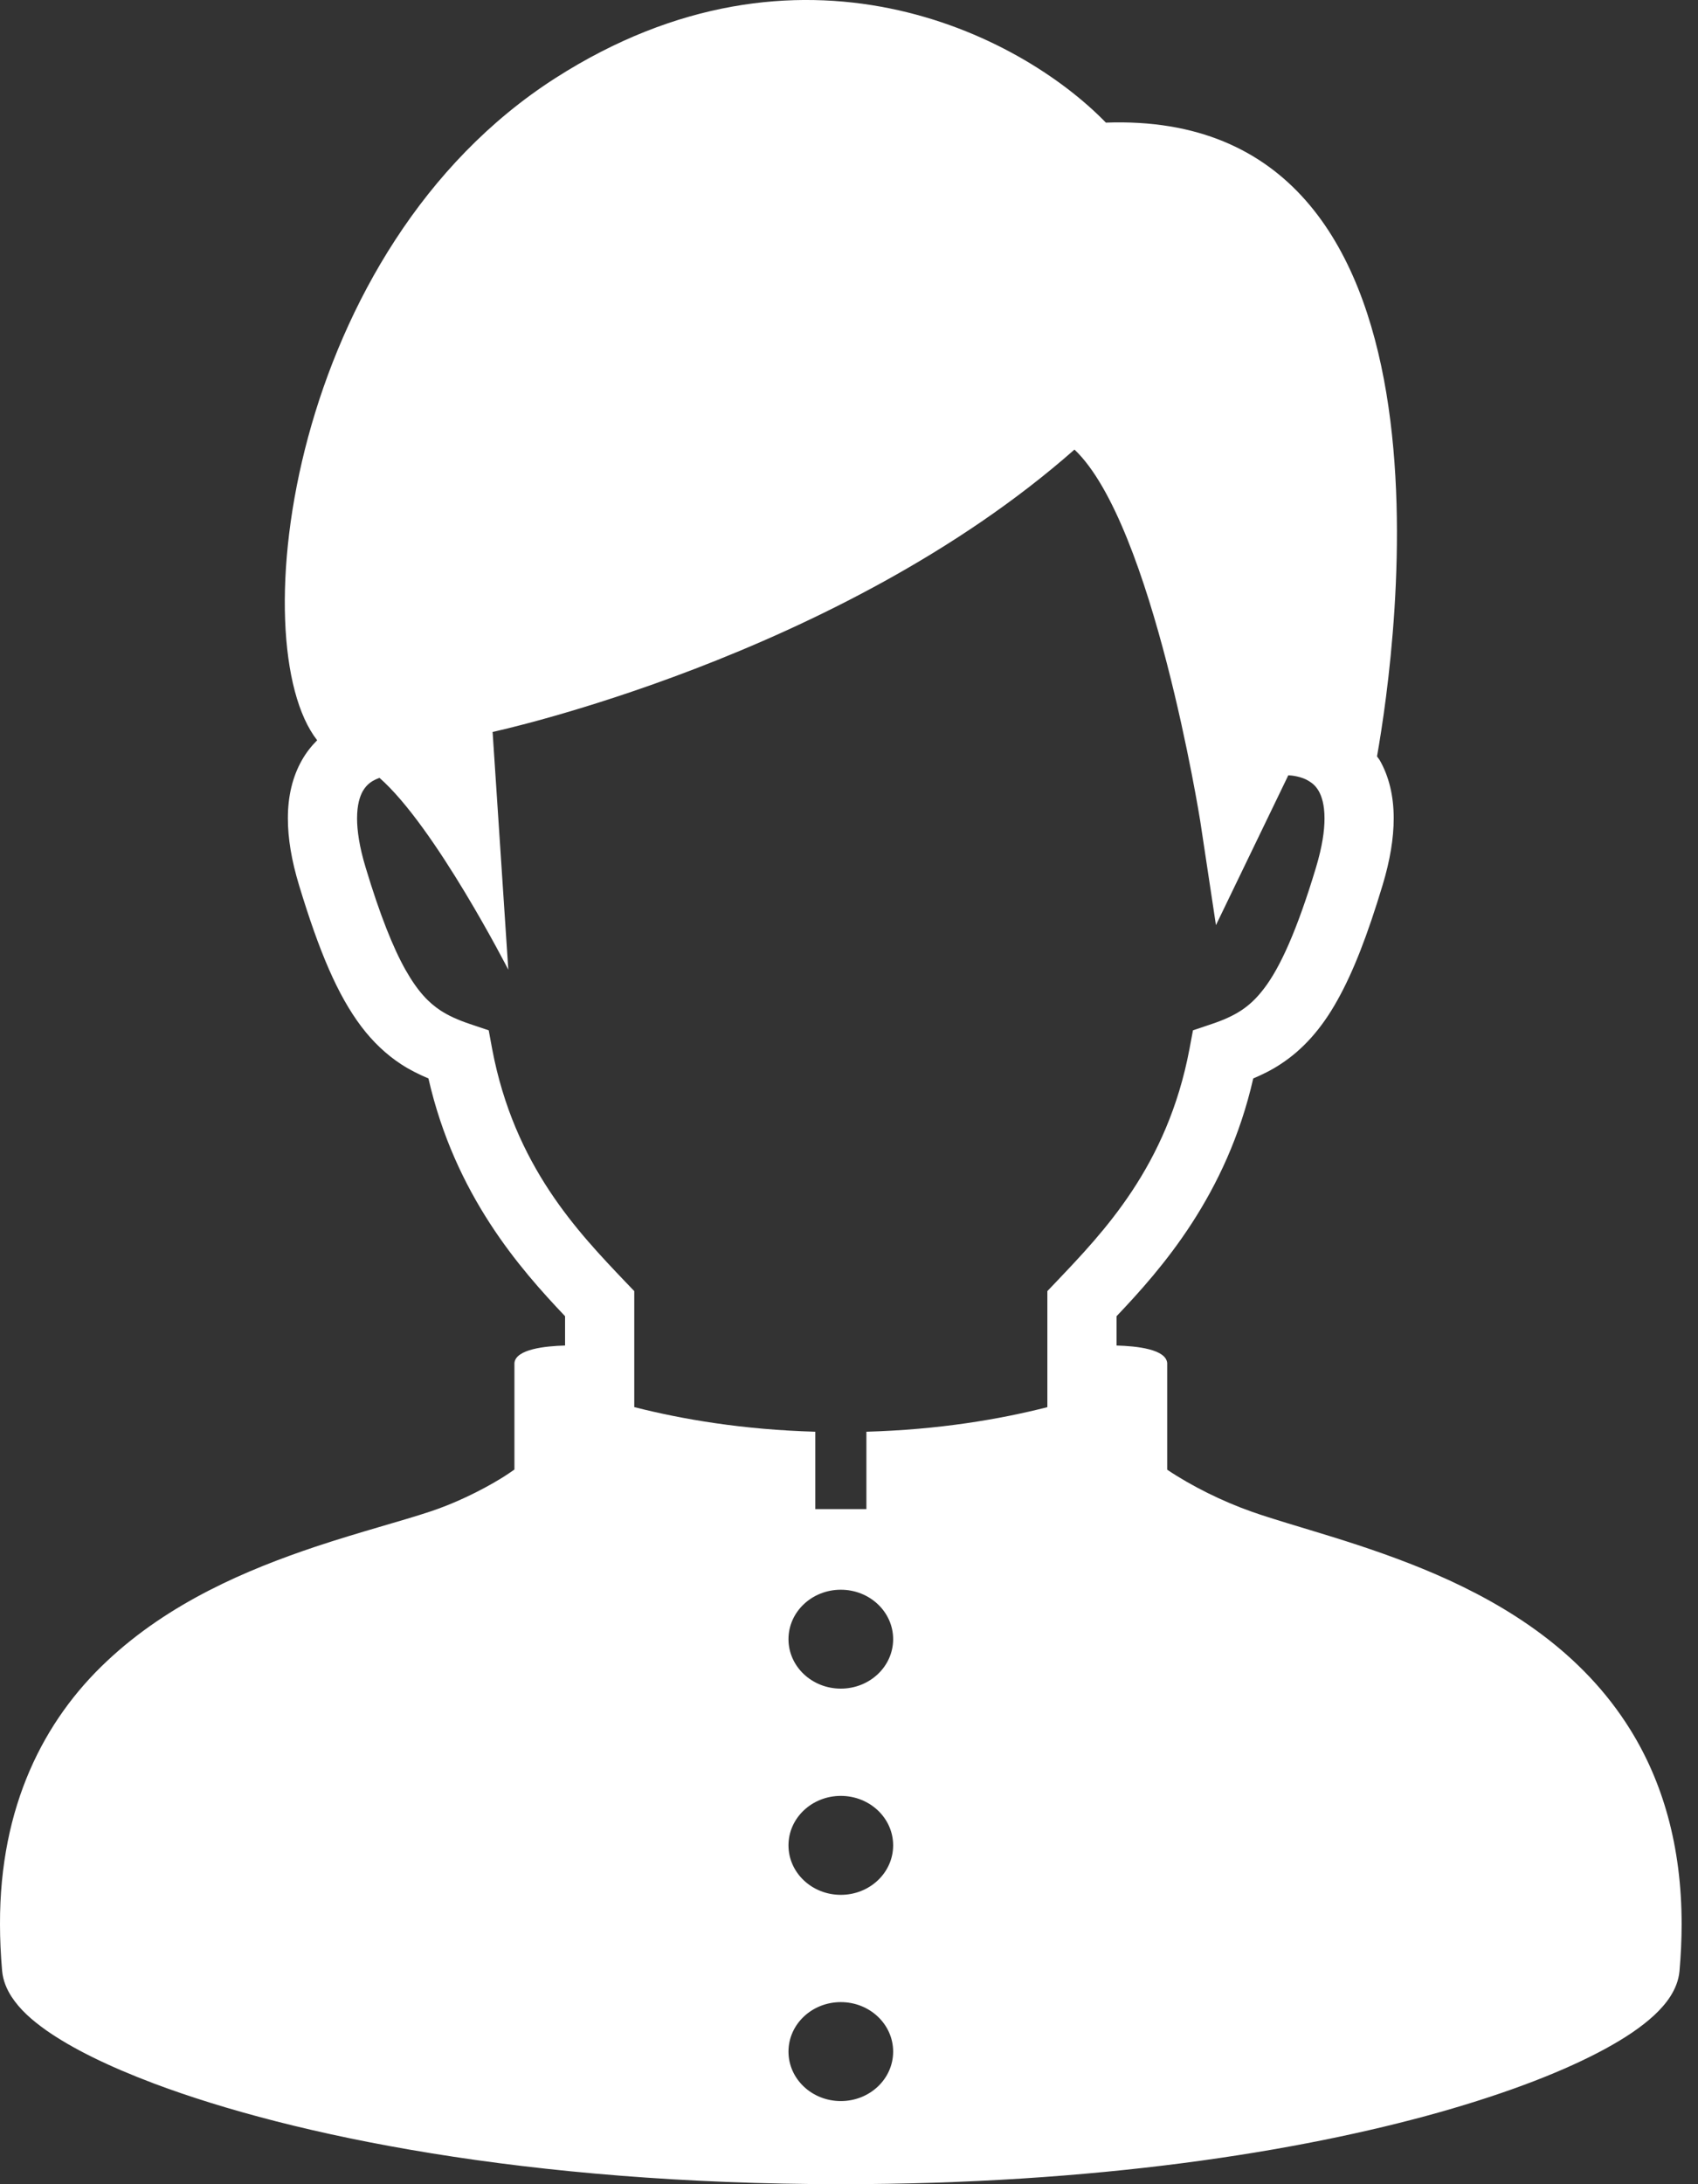
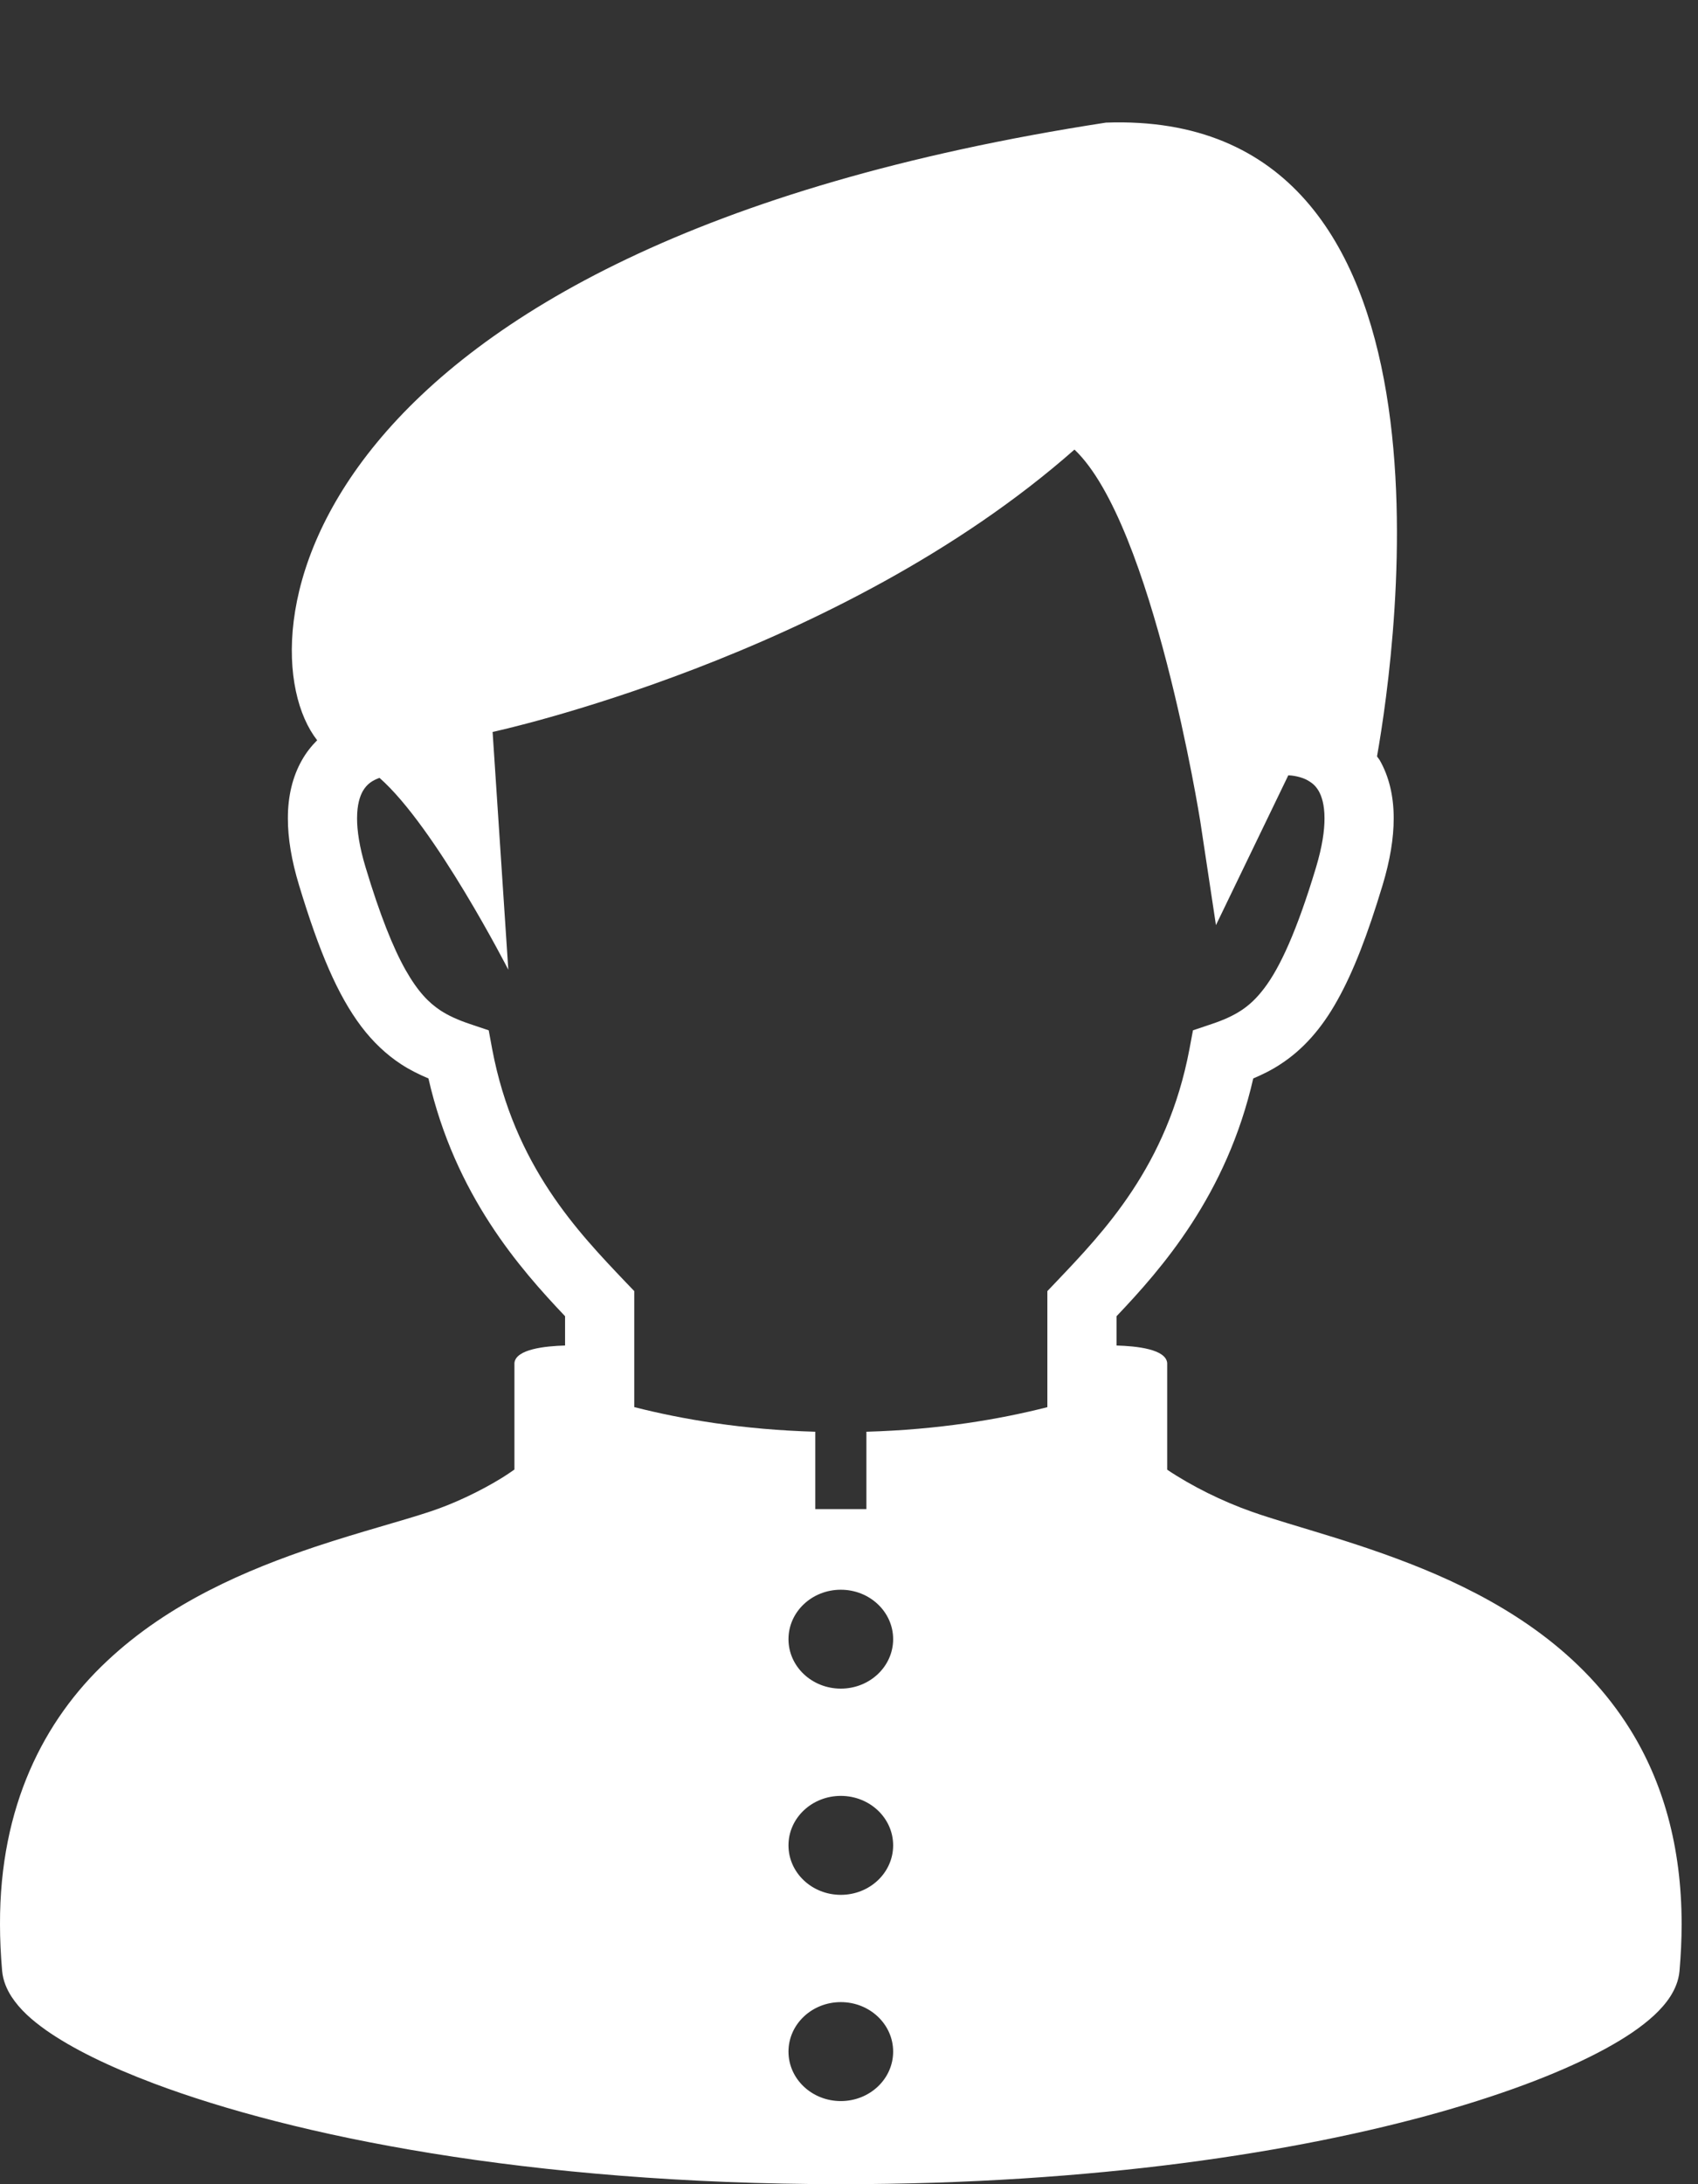
<svg xmlns="http://www.w3.org/2000/svg" width="28" height="36" viewBox="0 0 28 36" fill="none">
  <rect x="0" y="0" width="28" height="36" fill="#333333" stroke="none" />
-   <path d="M26.884 28.509C26.092 27.233 24.866 26.465 23.686 25.952C22.506 25.44 21.339 25.164 20.636 24.914C20.162 24.747 19.656 24.498 19.247 24.224V22.465C19.225 22.236 18.741 22.186 18.412 22.177C18.412 22.041 18.412 21.881 18.412 21.694C19.156 20.91 20.227 19.698 20.666 17.775C20.819 17.71 20.971 17.636 21.117 17.539C21.482 17.302 21.791 16.958 22.052 16.489C22.316 16.018 22.549 15.416 22.798 14.592C22.924 14.175 22.982 13.813 22.982 13.489C22.983 13.117 22.902 12.794 22.753 12.532C22.739 12.508 22.721 12.49 22.707 12.467C23.029 10.644 24.285 1.802 18.236 2.021C16.81 0.552 13.18 -1.286 9.16 1.286C4.768 4.097 3.986 10.612 5.23 12.201C5.136 12.295 5.048 12.405 4.977 12.532C4.828 12.795 4.746 13.117 4.747 13.49C4.747 13.813 4.805 14.175 4.932 14.593C5.265 15.69 5.566 16.398 5.956 16.917C6.151 17.175 6.372 17.382 6.613 17.54C6.76 17.636 6.911 17.71 7.065 17.775C7.504 19.698 8.574 20.91 9.318 21.694C9.318 21.882 9.318 22.041 9.318 22.177C8.989 22.186 8.505 22.237 8.483 22.465V24.221C8.419 24.265 8.355 24.31 8.287 24.352C7.905 24.588 7.469 24.789 7.104 24.91C6.629 25.069 5.946 25.245 5.198 25.494C4.077 25.87 2.79 26.411 1.76 27.382C0.727 28.35 -0.006 29.769 3.78189e-05 31.716C3.78189e-05 31.963 0.012 32.22 0.035 32.485C0.051 32.651 0.113 32.788 0.187 32.905C0.329 33.123 0.522 33.293 0.764 33.465C1.188 33.761 1.776 34.053 2.54 34.341C4.827 35.2 8.695 35.998 13.865 36C18.066 35.999 21.41 35.47 23.741 34.813C24.906 34.483 25.818 34.124 26.472 33.768C26.8 33.589 27.064 33.412 27.273 33.22C27.377 33.123 27.468 33.023 27.544 32.905C27.618 32.788 27.68 32.651 27.695 32.486C27.718 32.22 27.73 31.965 27.73 31.718C27.731 30.42 27.412 29.358 26.884 28.509ZM13.865 34.63C13.388 34.63 13.002 34.265 13.002 33.815C13.002 33.364 13.388 32.999 13.865 32.999C14.342 32.999 14.728 33.364 14.728 33.815C14.728 34.265 14.342 34.63 13.865 34.63ZM13.865 31.231C13.388 31.231 13.002 30.866 13.002 30.415C13.002 29.965 13.388 29.6 13.865 29.6C14.342 29.6 14.728 29.965 14.728 30.415C14.728 30.866 14.342 31.231 13.865 31.231ZM13.865 27.832C13.388 27.832 13.002 27.467 13.002 27.017C13.002 26.567 13.388 26.202 13.865 26.202C14.342 26.202 14.728 26.567 14.728 27.017C14.728 27.467 14.342 27.832 13.865 27.832ZM17.271 21.28V21.487C17.271 22.425 17.271 22.673 17.271 23.193C16.485 23.393 15.484 23.564 14.287 23.598V24.873H13.444V23.598C12.246 23.564 11.244 23.392 10.459 23.192C10.459 22.673 10.459 22.424 10.459 21.487V21.28L10.312 21.127C9.534 20.308 8.482 19.222 8.116 17.291L8.059 16.982L7.747 16.877C7.548 16.81 7.397 16.741 7.264 16.655C7.069 16.525 6.892 16.347 6.686 15.984C6.482 15.621 6.265 15.081 6.029 14.297C5.925 13.954 5.888 13.688 5.888 13.49C5.888 13.259 5.935 13.126 5.982 13.04C6.054 12.917 6.142 12.864 6.255 12.822C6.256 12.821 6.257 12.821 6.258 12.821C7.176 13.625 8.382 15.983 8.382 15.983L8.123 12.064C8.123 12.064 13.828 10.839 17.718 7.41C19.014 8.635 19.792 13.534 19.792 13.534L20.051 15.248L21.244 12.779H21.248C21.293 12.779 21.464 12.798 21.579 12.871C21.645 12.91 21.698 12.956 21.747 13.04C21.794 13.126 21.841 13.259 21.841 13.489C21.842 13.688 21.804 13.954 21.701 14.297C21.386 15.344 21.104 15.953 20.846 16.29C20.716 16.461 20.598 16.568 20.466 16.655C20.334 16.741 20.183 16.81 19.984 16.877L19.672 16.982L19.614 17.291C19.249 19.222 18.195 20.308 17.417 21.127L17.271 21.28Z" fill="white" />
+   <path d="M26.884 28.509C26.092 27.233 24.866 26.465 23.686 25.952C22.506 25.44 21.339 25.164 20.636 24.914C20.162 24.747 19.656 24.498 19.247 24.224V22.465C19.225 22.236 18.741 22.186 18.412 22.177C18.412 22.041 18.412 21.881 18.412 21.694C19.156 20.91 20.227 19.698 20.666 17.775C20.819 17.71 20.971 17.636 21.117 17.539C21.482 17.302 21.791 16.958 22.052 16.489C22.316 16.018 22.549 15.416 22.798 14.592C22.924 14.175 22.982 13.813 22.982 13.489C22.983 13.117 22.902 12.794 22.753 12.532C22.739 12.508 22.721 12.49 22.707 12.467C23.029 10.644 24.285 1.802 18.236 2.021C4.768 4.097 3.986 10.612 5.23 12.201C5.136 12.295 5.048 12.405 4.977 12.532C4.828 12.795 4.746 13.117 4.747 13.49C4.747 13.813 4.805 14.175 4.932 14.593C5.265 15.69 5.566 16.398 5.956 16.917C6.151 17.175 6.372 17.382 6.613 17.54C6.76 17.636 6.911 17.71 7.065 17.775C7.504 19.698 8.574 20.91 9.318 21.694C9.318 21.882 9.318 22.041 9.318 22.177C8.989 22.186 8.505 22.237 8.483 22.465V24.221C8.419 24.265 8.355 24.31 8.287 24.352C7.905 24.588 7.469 24.789 7.104 24.91C6.629 25.069 5.946 25.245 5.198 25.494C4.077 25.87 2.79 26.411 1.76 27.382C0.727 28.35 -0.006 29.769 3.78189e-05 31.716C3.78189e-05 31.963 0.012 32.22 0.035 32.485C0.051 32.651 0.113 32.788 0.187 32.905C0.329 33.123 0.522 33.293 0.764 33.465C1.188 33.761 1.776 34.053 2.54 34.341C4.827 35.2 8.695 35.998 13.865 36C18.066 35.999 21.41 35.47 23.741 34.813C24.906 34.483 25.818 34.124 26.472 33.768C26.8 33.589 27.064 33.412 27.273 33.22C27.377 33.123 27.468 33.023 27.544 32.905C27.618 32.788 27.68 32.651 27.695 32.486C27.718 32.22 27.73 31.965 27.73 31.718C27.731 30.42 27.412 29.358 26.884 28.509ZM13.865 34.63C13.388 34.63 13.002 34.265 13.002 33.815C13.002 33.364 13.388 32.999 13.865 32.999C14.342 32.999 14.728 33.364 14.728 33.815C14.728 34.265 14.342 34.63 13.865 34.63ZM13.865 31.231C13.388 31.231 13.002 30.866 13.002 30.415C13.002 29.965 13.388 29.6 13.865 29.6C14.342 29.6 14.728 29.965 14.728 30.415C14.728 30.866 14.342 31.231 13.865 31.231ZM13.865 27.832C13.388 27.832 13.002 27.467 13.002 27.017C13.002 26.567 13.388 26.202 13.865 26.202C14.342 26.202 14.728 26.567 14.728 27.017C14.728 27.467 14.342 27.832 13.865 27.832ZM17.271 21.28V21.487C17.271 22.425 17.271 22.673 17.271 23.193C16.485 23.393 15.484 23.564 14.287 23.598V24.873H13.444V23.598C12.246 23.564 11.244 23.392 10.459 23.192C10.459 22.673 10.459 22.424 10.459 21.487V21.28L10.312 21.127C9.534 20.308 8.482 19.222 8.116 17.291L8.059 16.982L7.747 16.877C7.548 16.81 7.397 16.741 7.264 16.655C7.069 16.525 6.892 16.347 6.686 15.984C6.482 15.621 6.265 15.081 6.029 14.297C5.925 13.954 5.888 13.688 5.888 13.49C5.888 13.259 5.935 13.126 5.982 13.04C6.054 12.917 6.142 12.864 6.255 12.822C6.256 12.821 6.257 12.821 6.258 12.821C7.176 13.625 8.382 15.983 8.382 15.983L8.123 12.064C8.123 12.064 13.828 10.839 17.718 7.41C19.014 8.635 19.792 13.534 19.792 13.534L20.051 15.248L21.244 12.779H21.248C21.293 12.779 21.464 12.798 21.579 12.871C21.645 12.91 21.698 12.956 21.747 13.04C21.794 13.126 21.841 13.259 21.841 13.489C21.842 13.688 21.804 13.954 21.701 14.297C21.386 15.344 21.104 15.953 20.846 16.29C20.716 16.461 20.598 16.568 20.466 16.655C20.334 16.741 20.183 16.81 19.984 16.877L19.672 16.982L19.614 17.291C19.249 19.222 18.195 20.308 17.417 21.127L17.271 21.28Z" fill="white" />
</svg>